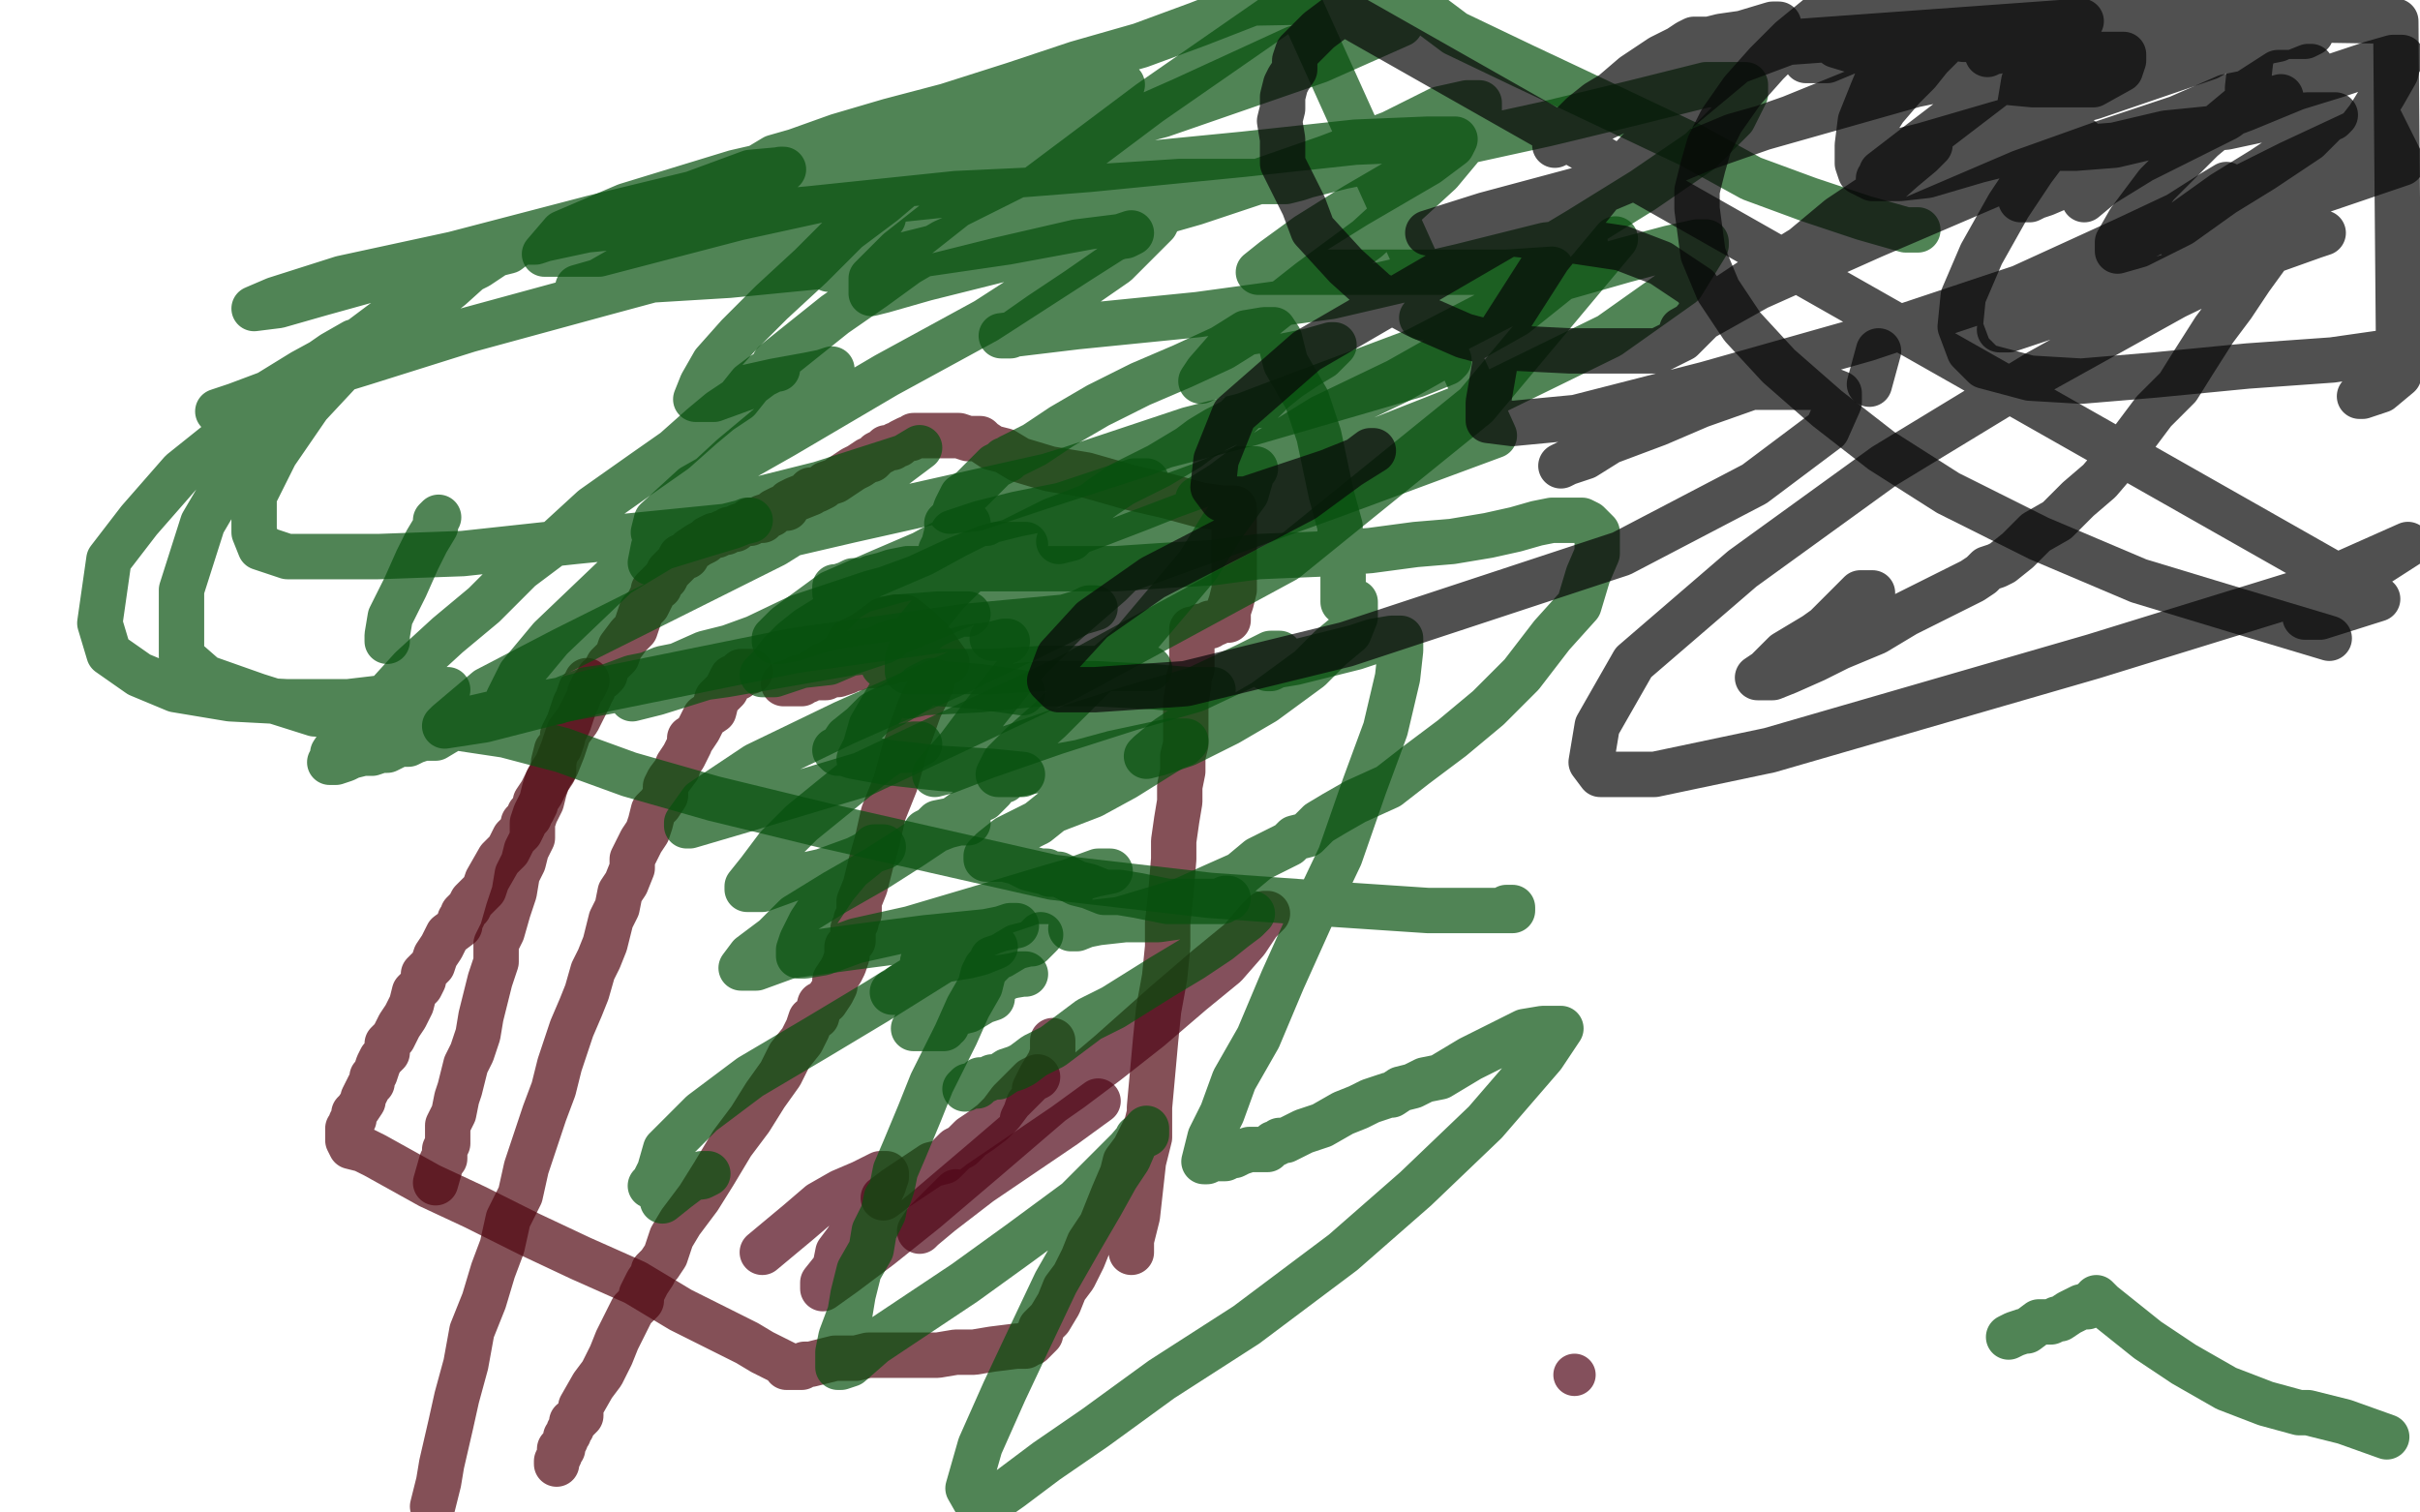
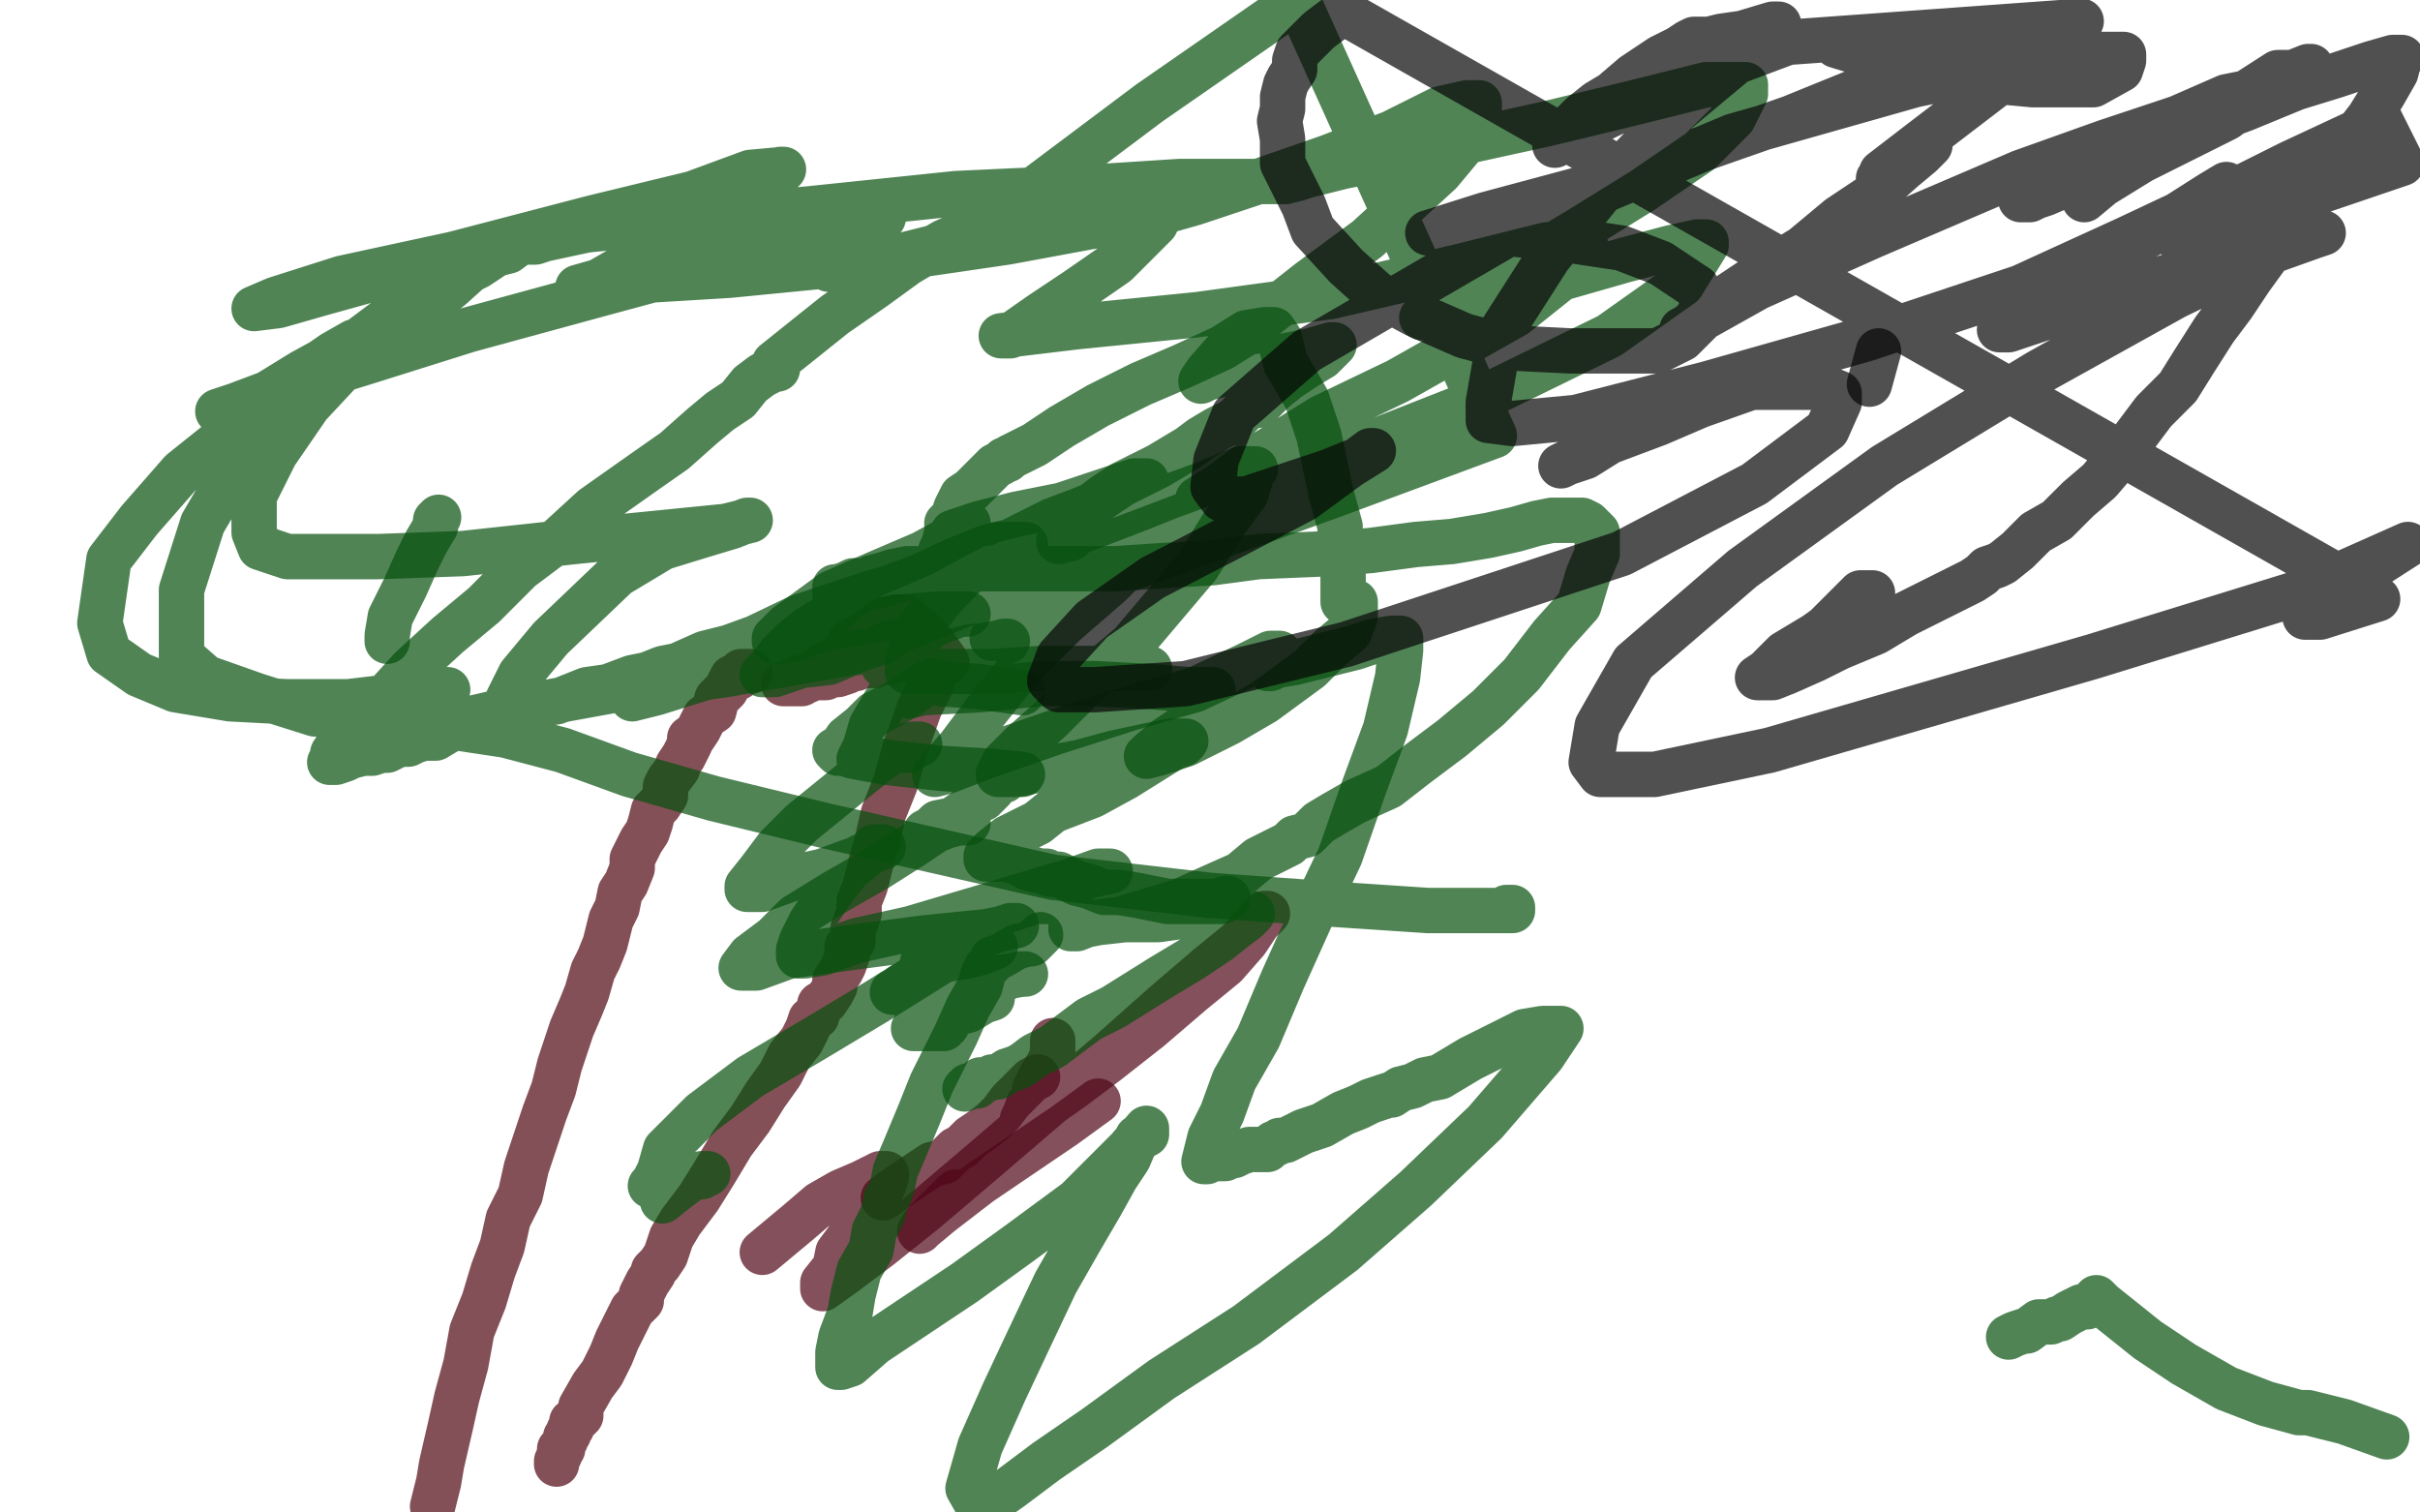
<svg xmlns="http://www.w3.org/2000/svg" width="800" height="500" version="1.1" style="stroke-antialiasing: false">
  <desc>This SVG has been created on https://colorillo.com/</desc>
  <rect x="0" y="0" width="800" height="500" style="fill: rgb(255,255,255); stroke-width:0" />
-   <polyline points="194,225 193,227 193,227 192,228 192,228 191,231 191,231 190,233 190,233 189,236 189,236 188,239 188,239 187,241 187,241 186,243 186,244 185,247 184,248 183,252 183,255 181,258 180,261 179,265 177,269 176,272 176,277 174,281 173,285 171,289 170,295 168,301 166,308 164,312 164,318 162,324 160,332 159,336 158,342 156,348 154,352 153,356 152,360 151,363 150,368 149,370 148,372 148,375 148,376 148,377 148,378 147,380 147,381 147,382 147,383 146,384 144,391" style="fill: none; stroke: #500711; stroke-width: 15; stroke-linejoin: round; stroke-linecap: round; stroke-antialiasing: false; stroke-antialias: 0; opacity: 0.7" />
-   <polyline points="374,414 374,413 374,413 374,412 374,412 374,410 374,410 375,406 375,406 376,402 376,402 377,393 377,393 378,384 378,384 380,376 380,366 381,355 382,344 383,334 385,323 386,313 386,305 387,296 388,284 388,278 389,271 390,265 390,260 391,255 391,250 392,246 392,243 392,237 392,234 392,232 393,226 393,224 394,221 394,218 394,216 394,214 394,212 394,211 394,209 394,208 396,208 397,207 399,207 400,207 400,206 402,206 404,205 405,205 406,205 406,204 406,202 407,199 408,195 408,192 408,186 408,182 408,179 408,175 408,172 408,170 408,169 408,168 404,168 397,167 386,164 373,161 359,157 347,155 337,152 332,149 328,148 325,146 324,145 321,145 320,145 317,144 316,144 314,144 313,144 312,144 311,144 308,144 306,144 305,144 304,144 303,144 302,144 301,145 300,145 298,146 297,147 296,147 295,148 293,148 292,149 290,150 288,152 287,152 284,154 282,155 279,157 276,159 273,160 272,161 270,162 268,162 268,163 263,165 261,166 260,168 258,168 256,169 255,170 252,171 252,172 251,172 250,172 249,172 248,172 248,173 247,173 244,174 243,175 241,175 240,176 239,176 237,177 236,177 234,178 233,179 231,180 228,182 227,184 225,184 224,186 223,187 222,188 221,189 220,191 219,192 218,193 218,194 217,194 216,195 216,196 215,198 214,200 212,202 211,205 210,208 208,210 205,214 204,217 201,220 200,222 200,223 199,224 198,224 197,226 196,227 196,228 195,229 195,230 194,232 193,234 191,238 188,242 186,248 184,253 182,256 179,262 177,265 177,266 176,268 175,269 175,270 173,272 173,273 172,275 170,277 168,281 165,284 161,291 160,294 157,297 156,298 155,300 154,301 153,302 153,303 152,304 152,306 148,309 146,313 144,316 143,319 142,320 141,321 140,322 140,324 139,326 137,328 136,332 134,336 132,339 130,343 128,345 128,348 126,350 125,352 124,355 123,356 123,358 122,359 121,361 120,363 120,364 118,367 117,368 117,370 116,371 116,372 116,373 115,373 115,374 115,376 115,377 116,379 120,380 124,382 142,392 157,399 175,408 192,416 210,424 225,433 237,439 247,444 252,447 256,449 258,450 260,451 260,452 261,452 262,452 264,452 265,452 266,451 267,451 268,451 272,450 276,449 280,449 283,449 287,448 292,448 297,448 304,448 310,448 316,447 322,447 328,446 336,445 339,445 340,444 341,444 342,443 343,442 344,441 344,439 347,436 350,431 352,426 355,422 358,416 360,411 364,405 366,400 368,395 371,388 372,384 375,380 377,376 379,372 380,368" style="fill: none; stroke: #500711; stroke-width: 15; stroke-linejoin: round; stroke-linecap: round; stroke-antialiasing: false; stroke-antialias: 0; opacity: 0.7" />
  <polyline points="248,222 247,222 247,222 246,222 246,222 245,222 245,222 244,223 244,223 244,224 244,224 242,224 240,228 237,231 236,235 233,237 231,241 229,244 228,244 228,246 227,248 226,250 224,253 224,254 221,258 220,260 220,263 218,266 216,268 215,272 214,275 212,278 211,280 209,284 209,287 207,292 205,295 204,300 202,304 201,308 200,312 198,317 196,321 194,328 192,333 189,340 185,352 183,360 180,368 177,377 174,386 172,395 168,403 166,412 163,420 160,430 156,440 154,451 151,462 149,471 146,484 145,490 144,494 143,498" style="fill: none; stroke: #500711; stroke-width: 15; stroke-linejoin: round; stroke-linecap: round; stroke-antialiasing: false; stroke-antialias: 0; opacity: 0.7" />
  <polyline points="313,219 308,212 308,212 304,208 304,208 299,204 298,204 296,204 292,205 288,208 285,210 281,212 279,216 276,218 273,220 272,220 271,221 270,222 269,222 269,223 268,224 267,224 264,224 263,225 262,225 260,226 259,226 260,226 262,226 264,226 265,226 266,225 267,225 268,224 269,224 270,224 271,224 272,224 273,224 275,223 276,223 277,223 280,222 281,221 283,221 285,220 286,220 287,220 288,220 289,220 291,219 292,219 293,219 294,219 295,218 296,218 297,218 298,218 299,217 300,217 301,217 303,216 304,216 305,216 306,216 307,216 308,216 309,216 310,216 310,217 309,220 308,221 308,226 304,234 299,248 296,259 292,269 290,278 288,285 286,293 284,298 284,302 283,304 283,305 282,307 282,311 280,313 280,316 279,319 278,321 276,324 276,326 275,328 273,331 271,332 270,336 268,337 267,340 265,344 261,349 258,355 253,362 248,370 242,378 236,388 231,396 225,404 222,409 220,415 218,418 216,420 216,421 214,424 212,428 212,430 209,433 207,437 204,443 202,448 199,454 196,458 192,465 192,468 190,470 189,470 189,471 189,472 188,473 188,474 187,475 187,476 186,478 186,479 185,479 185,480 185,481 184,483 184,484" style="fill: none; stroke: #500711; stroke-width: 15; stroke-linejoin: round; stroke-linecap: round; stroke-antialiasing: false; stroke-antialias: 0; opacity: 0.7" />
  <polyline points="343,356 341,357 341,357 340,358 340,358 337,361 337,361 334,364 334,364 331,368 331,368 328,371 328,371 324,374 321,376 320,377 318,379 316,380 312,384 308,385 302,389 296,393 292,396" style="fill: none; stroke: #500718; stroke-width: 15; stroke-linejoin: round; stroke-linecap: round; stroke-antialiasing: false; stroke-antialias: 0; opacity: 0.7" />
-   <circle cx="520.5" cy="454.5" r="7" style="fill: #500718; stroke-antialiasing: false; stroke-antialias: 0; opacity: 0.7" />
  <polyline points="348,344 348,348 348,348 347,351 347,351 344,356 344,356 342,360 342,360 342,363 342,363 340,365 339,368 338,370 338,371 339,370 340,370 342,369 343,368 344,367 354,360 366,351 380,340 394,328 405,319 412,311 416,305 419,302 418,302 416,304 410,311 399,320 385,332 367,348 347,365 326,383 306,400 291,412 279,421 272,426 272,424 276,419 277,414 280,410 283,405 286,400 290,396 292,392 293,389 293,388 292,388 291,388 285,391 278,394 271,398 264,404 258,409 252,414" style="fill: none; stroke: #500718; stroke-width: 15; stroke-linejoin: round; stroke-linecap: round; stroke-antialiasing: false; stroke-antialias: 0; opacity: 0.7" />
  <polyline points="316,394 312,398 312,398 306,404 306,404 304,407 304,407 305,406 305,406 311,401 324,391 352,372 363,364" style="fill: none; stroke: #500718; stroke-width: 15; stroke-linejoin: round; stroke-linecap: round; stroke-antialiasing: false; stroke-antialias: 0; opacity: 0.7" />
  <polyline points="128,212 128,210 128,210 129,204 129,204 134,194 134,194 138,185 138,185 141,179 141,179 144,174 144,174 144,172 145,171" style="fill: none; stroke: #07500d; stroke-width: 15; stroke-linejoin: round; stroke-linecap: round; stroke-antialiasing: false; stroke-antialias: 0; opacity: 0.7" />
  <polyline points="406,297 405,297 405,297 404,298 403,298 402,298 401,298 400,298 399,298 398,298 396,298 394,298 390,298 386,298 381,297 376,296 370,295 365,295 360,293 356,292 352,290 350,289 348,289 347,289 346,288 344,288 340,287 336,285 332,284 328,284 326,284 326,283 328,281 333,277 343,272 348,268 361,263 372,257 380,252 388,247 391,246 392,245 390,245 387,245 382,246 368,249 357,252 346,254 336,256 332,256 330,256 332,252 338,246 347,238 361,224 374,213 385,200 396,187 404,174 412,163 414,156 415,155 410,155 398,160 387,164 377,168 364,173 356,176 354,178 350,179 353,176 359,173 366,168 372,165 375,162 377,160 379,159 377,159 375,159 360,164 351,167 336,170 324,173 318,175 315,176 317,176 320,175 324,173 326,173 325,173 324,173 322,174 316,177 305,183 291,189 275,196 260,207 256,211 256,212 258,212 263,211 272,208 283,206 297,204 310,203 316,203 320,203 317,203 315,204 312,205 308,207 304,210 301,215 300,218 300,221 300,222 302,222 312,222 328,222 344,221 356,221 365,221 367,221 368,221 367,221 371,221 380,221" style="fill: none; stroke: #07500d; stroke-width: 15; stroke-linejoin: round; stroke-linecap: round; stroke-antialiasing: false; stroke-antialias: 0; opacity: 0.7" />
  <polyline points="338,229 324,227 324,227 311,226 311,226 308,225 306,226 304,227 303,228 300,230 295,233 289,236 285,240 280,244 278,247 277,248 276,248 277,249 279,249 282,250 293,252 311,254 328,255 338,256 336,256 334,256 332,257 333,257 332,258 329,259 328,261 327,262 325,264 324,264 322,266 315,271 310,272 308,274 306,275 308,275 313,273 317,272 319,272 320,272 319,272 316,272 310,274 301,280 290,287 276,295 263,303 256,310 248,316 245,320 250,320 261,316 283,313 306,310 326,308 336,306 334,306 328,308 319,312 311,317 304,322 298,326 296,328 295,328 296,328 301,328 306,327 324,324 332,323 338,322 339,322 337,322 333,323 328,326 321,329 316,332 312,333 313,333 316,333 320,332 325,331 328,330 327,330 325,331 320,334 312,336 306,339 304,340 302,340 304,340 305,340 306,340 307,340 309,340 311,340 312,340 312,339 313,339" style="fill: none; stroke: #07500d; stroke-width: 15; stroke-linejoin: round; stroke-linecap: round; stroke-antialiasing: false; stroke-antialias: 0; opacity: 0.7" />
  <polyline points="319,360 320,359 320,359 321,359 321,359 323,359 323,359 324,358 324,358 324,357 325,357 326,357 328,356 329,356 330,356 333,354 336,353 338,352 342,349 348,346 352,343 356,340 360,337 368,333 376,328 384,323 394,317 403,311 408,307 412,304 414,302 412,302 405,302 398,302 390,303 383,304 380,304 379,304 378,304 376,304 372,304 363,305 358,306 354,307 356,307 361,305 370,304 380,301 390,298 401,293 410,289 416,284 422,281 426,279 428,277 432,276 436,272 441,269 448,265 459,260 468,253 480,244 492,234 503,223 513,210 522,200 525,190 528,183 528,176 525,173 523,172 517,172 513,172 508,173 501,175 492,177 480,179 468,180 453,182 440,183 416,184 401,186 384,187 369,188 353,188 338,188 326,188 312,188 308,188 300,188 295,189 292,190 288,191 286,192 283,192 282,192 280,193 277,194 276,194 276,195 276,196 277,196 282,196 289,194 296,192 300,191 304,190 304,189 301,190 300,190 297,191 295,192 290,192 280,198 275,203 267,208 262,212 258,216 255,220 253,222 252,223 254,223 256,223 265,220 274,219 281,216 289,215 293,213 296,212 297,212 296,213 295,214 293,216 292,218 292,220 295,220 301,218 307,217 312,216 320,214 328,213 332,212 333,212 330,213 328,214 321,215 316,217 310,220 306,222 302,226 300,228 300,230 301,230 305,229 324,228 344,226 362,226 381,227 393,228 400,228 401,228 399,232 396,236 392,240 386,244 380,249 379,250 383,249 392,246 406,239 418,232 433,221 440,214 446,209 448,204 448,201 448,200 448,199 447,199 446,199 444,199 444,197 444,195 444,190 443,184 443,174 440,163 436,144 432,132 425,120 423,112 421,109 420,109 418,109 412,110 404,115 391,121 377,127 363,134 351,141 342,147 336,150 334,151 333,152 332,152 331,153 329,154 327,156 324,159 321,162 318,164 316,168 315,171 313,173 314,173 315,173 316,173 317,173 319,173 320,173 319,173 318,173 317,173 316,174 315,175 313,176 312,180 311,182 311,184 313,184 317,183 322,181 330,180 336,180 339,180 336,180 331,182 321,188 313,196 304,207 295,219 295,228 288,240 286,247 284,251 286,251 290,250 295,248 300,248 304,246 302,246 297,247 291,251 281,259 265,272 257,280 251,288 247,293 247,294 249,294 252,294 263,290 272,288 283,284 289,281 292,280 291,280 289,280 286,283 281,287 276,293 272,299 268,305 265,311 264,314 264,316 266,316 272,315 283,311 301,307 328,299 348,293 362,289 367,288 365,288 363,288 352,292 348,295 346,296 344,298 345,298 347,298 348,298 349,297 352,296 354,295 353,295 350,296 344,297 339,299 330,302 320,308 312,313 307,318 305,318 308,318 314,317 320,316 324,315 329,313 324,314 314,316 290,331 270,343 248,356 232,368 220,380 218,387 216,391 215,392 216,392 218,392 224,390 232,389 234,388 232,388 228,390 224,393 219,397" style="fill: none; stroke: #07500d; stroke-width: 15; stroke-linejoin: round; stroke-linecap: round; stroke-antialiasing: false; stroke-antialias: 0; opacity: 0.7" />
  <polyline points="664,442 666,441 666,441 669,440 669,440 670,440 670,440 674,437 674,437 676,437 676,437 677,437 677,437 678,437 680,436 681,436 684,434 686,433 688,432 689,432 690,432 692,430 693,430 693,429 695,431 700,435 710,443 722,451 736,459 749,464 760,467 763,467 775,470 789,475" style="fill: none; stroke: #07500d; stroke-width: 15; stroke-linejoin: round; stroke-linecap: round; stroke-antialiasing: false; stroke-antialias: 0; opacity: 0.7" />
  <polyline points="344,309 343,310 343,310 341,312 341,312 340,312 340,312 336,313 336,313 331,316 331,316 328,317 328,318 326,320 325,322 324,326 320,333 316,342 308,358 304,368 299,380 296,387 295,392 294,395 293,396 292,401 289,407 288,413 284,420 282,428 281,434 278,442 277,447 277,451 277,452 278,452 281,451 289,444 301,436 319,424 337,411 356,397 373,380 379,373 379,375 377,376 376,376 373,383 369,389 364,398 357,410 349,424 340,443 332,460 324,478 320,492 324,499 334,492 346,483 362,472 384,456 412,438 444,414 468,393 491,371 510,349 516,340 510,340 504,341 500,343 490,348 486,350 476,356 471,357 467,359 463,360 460,362 459,362 453,364 449,366 444,368 437,372 431,374 425,377 423,377 422,378 421,378 420,379 419,380 418,380 416,380 414,380 413,380 410,381 408,382 407,382 405,383 404,383 403,383 402,383 401,383 399,384 398,384 400,376 404,368 408,357 416,343 424,324 433,304 443,283 451,260 458,241 462,224 463,215 463,211 460,211 454,212 448,214 444,215 436,217 428,219 422,220 420,221 419,221 420,220 420,218 422,216 423,216 420,216 412,220 395,228 374,234 349,242 326,250 313,255 309,256 317,247 326,235 338,220 352,206 367,193 376,184 383,178 384,177 381,177 376,180 363,189 352,197 342,203 333,208 330,210 328,211 330,211 340,204 365,191 440,164 494,144 429,0 380,34 356,52 340,64 332,70 332,72 328,73 321,76 312,80 300,87 289,95 276,104 266,112 256,120 255,122 256,122 257,122 256,122 254,123 252,124 248,127 244,132 238,136 232,141 223,149 213,156 196,168 184,179 172,188 160,200 148,210 136,221 126,232 116,240 112,246 110,249 110,251 109,252 111,252 114,251 116,250 120,249 123,249 126,248 128,248 130,247 132,246 135,246 137,245 140,244 144,244 149,241 156,239 162,237 170,236 177,233 184,232 194,228 201,227 209,224 214,223 219,221 224,220 233,216 241,214 252,210 263,206 279,200 292,195 303,191 316,185 326,181 334,179 342,175 348,172 356,169 361,167 365,164 371,160 377,157 383,154 388,151 393,148 397,145 402,142 408,139 413,134 416,134 421,129 426,125 432,121 437,118 440,115 441,114 440,114 433,116 423,118 414,121 403,124 399,125 397,126 399,123 406,115 419,104 433,93 452,79 476,57 486,45 489,37 489,34 485,34 476,36 460,44 439,52 416,60 395,67 381,71 371,73 375,70 376,68 379,64 380,63 376,63 370,64 356,68 338,75 316,80 292,86 278,88 274,89 276,89 282,83 287,78 290,74 292,72 292,71 290,71 284,73 269,77 236,87 199,97 155,109 120,120 94,128 78,134 72,136 77,135 87,131 100,123 111,117 117,114 119,113 117,113 110,117 97,126 80,140 60,156 46,172 36,185 33,206 36,216 46,223 58,228 76,231 95,232 115,232 132,230 144,228 148,228 146,228 141,230 138,234 137,237 135,240 136,240 145,240 171,234 204,228 240,223 280,216 292,212 294,211 293,211 291,211 286,212 283,213 285,213 299,208 323,198 355,190 388,181 412,172 430,164 435,157 434,157 429,157 416,160 408,162 400,164 396,165 404,160 416,151 437,138 462,126 501,104 516,92 524,84 524,80 520,80 511,81 483,88 440,98 396,104 356,108 331,111 334,111 344,104 356,96 369,87 377,79 382,74 383,72 380,72 360,75 333,80 292,86 241,91 208,93 192,95 191,95 198,93 212,85 226,76 248,64 256,59 258,56 259,56 248,57 229,64 196,72 150,84 113,92 91,99 84,102 92,101 106,97 124,92 144,88 162,84 171,80 172,80 171,80 166,82 159,86 149,95 134,107 116,119 102,134 91,150 84,164 84,176 86,181 95,184 125,184 153,183 190,179 220,176 240,174 248,172 247,172 242,174 232,177 219,181 204,190 182,211 172,223 168,231 168,235 172,235 183,232 205,227 236,217 268,208 292,200 308,193 313,190 311,190 303,192 288,196 264,204 241,215 222,223 212,229 209,231 217,229 233,224 264,215 302,204 335,195 353,188 359,185 354,186 344,188 332,192 316,199 300,207 293,208 297,208 320,198 366,180 424,158 485,134 532,111 556,94 564,81 564,80 561,80 552,82 537,86 516,92 493,100 476,104 470,105 472,105 479,102 502,88 522,76 543,63 562,50 573,39 577,31 577,28 576,28 564,28 540,34 511,41 479,48 444,55 432,58 429,59 425,60 417,60 390,60 359,62 316,64 268,69 225,73 194,76 180,79 177,80 176,80 175,80 172,80 168,83 164,84 158,88 150,92 140,97 126,107 114,116 100,128 88,141 77,156 67,173 60,195 60,208 60,217 68,224 85,230 104,236 126,237 147,240 167,243 186,248 208,256 236,264 273,273 348,290 400,296 442,299 472,301 494,301 500,301 500,300 499,300 498,300" style="fill: none; stroke: #07500d; stroke-width: 15; stroke-linejoin: round; stroke-linecap: round; stroke-antialiasing: false; stroke-antialias: 0; opacity: 0.7" />
-   <polyline points="634,76 630,76 630,76 616,72 616,72 598,66 598,66 579,59 579,59 559,48 559,48 540,39 540,39 521,30 504,22 481,11 473,5 469,0 414,1 396,8 377,15 356,21 335,28 313,35 294,40 277,45 263,50 256,52 251,55 252,55 261,54 272,51 291,47 308,43 322,40 327,38 320,40 313,48 305,56 292,67 280,76 268,88 255,100 244,111 236,120 232,127 230,132 232,132 236,132 247,128 256,126 267,124 272,123 275,122 273,124 270,128 254,141 242,151 229,163 220,173 216,181 215,186 220,185 238,182 281,172 348,157 413,140 468,124 478,120 479,119 476,119 460,123 432,132 393,142 354,155 325,164 314,169 323,168 344,161 378,150 420,134 468,116 497,101 511,92 513,89 498,90 478,90 456,90 430,90 417,90 416,90 421,86 432,78 448,68 472,54 480,48 481,46 472,46 448,47 411,51 360,56 309,60 275,63 262,64 261,64 274,62 297,53 326,44 350,36 367,30 371,28 364,29 343,33 291,46 243,57 207,68 186,77 180,84 198,84 244,72 308,58 384,38 436,20 463,8 464,6 462,6 448,10 428,16 391,33 348,52 316,68 297,83 288,92 288,97 292,96 306,92 330,86 356,80 372,78 374,77 368,79 357,86 326,106 293,124 259,144 229,161 217,172 216,176 228,172 247,166 271,160 299,151 304,148 296,154 280,165 256,180 224,196 186,215 161,228 148,239 147,240 160,238 199,228 263,215 320,207 352,204 362,201 360,201 348,207 315,223 279,239 250,253 232,265 227,272 227,273 228,273 245,268 285,256 353,224 425,185 488,134 534,79" style="fill: none; stroke: #07500d; stroke-width: 15; stroke-linejoin: round; stroke-linecap: round; stroke-antialiasing: false; stroke-antialias: 0; opacity: 0.7" />
-   <polyline points="649,13 650,13 650,13 653,13 653,13 657,13 657,13 665,13 665,13 676,15 676,15 688,16 688,16 699,16 707,16 714,17 718,18 719,18 720,18 721,18 725,18 728,18 730,17 733,17 734,16 736,16 737,16 739,16 740,16 743,16 745,15 748,14 753,13 755,12 756,12 757,12 758,12 759,12 760,12 761,12 762,12 764,11 764,10 763,9 761,8 754,5 737,1 641,3 650,7 658,8 660,10 661,10 662,10 664,10 668,12 676,12 680,12 681,12 683,12 684,12 683,12 680,12 676,16 672,21 669,27 668,33 667,39 666,41 666,42 666,41 668,39 670,35 673,31 676,23 676,19 677,16 677,14 675,14 669,14 664,16 660,17 659,17 657,18 657,16 658,13 660,8 652,4 650,6 644,12 642,15 641,16 638,19 634,24 629,29 623,36 616,47 614,50 614,51 615,50 615,51 614,52 620,52 636,48 660,41 692,32 730,19 753,6 749,1 748,6 744,20 743,29 743,35 744,35 748,34 752,33 754,32 740,36 728,46 713,61 704,73 700,80 700,83 707,81 721,74 735,64 748,56 763,46 766,43 769,40 770,39 771,39 772,38 771,38 763,38 750,39 736,42 716,44 699,48 686,49 680,49 681,46 683,40 687,32 689,24 690,17 690,12 689,8 687,4 685,3 682,3 676,3 664,4 642,9 628,12 617,16 613,16 612,16 612,15 614,12 616,7 619,4 615,0 609,5 604,12 599,16 597,20 598,20 604,20 616,15 629,9 640,7 647,4 648,4 644,4 637,7 624,18 619,30 615,40 614,48 614,54 615,57 619,59 628,59 637,58 654,53 670,49 681,48 688,46 684,46 678,48 672,56 664,68 655,84 649,98 648,108 651,116 656,121 671,125 688,126 712,124 743,121 771,119 792,116 797,117 790,120 785,124 783,128 780,131 781,131 787,129 793,124 792,7 603,4 592,13 584,21 576,30 569,40 565,48 563,55 561,63 561,69 563,84 568,96 576,108 588,121 604,135 622,149 644,163 674,178 707,192 740,202 770,211" style="fill: none; stroke: #070707; stroke-width: 15; stroke-linejoin: round; stroke-linecap: round; stroke-antialiasing: false; stroke-antialias: 0; opacity: 0.7" />
  <polyline points="621,116 618,127 618,127" style="fill: none; stroke: #070707; stroke-width: 15; stroke-linejoin: round; stroke-linecap: round; stroke-antialiasing: false; stroke-antialias: 0; opacity: 0.7" />
  <polyline points="592,220 592,219 592,219 593,218 593,218 596,216 596,216 600,212 600,212 604,207 604,207 608,203 608,203 614,197 615,196 616,196 617,196 619,196 617,197 614,200 600,210 590,216 584,222 581,224 582,224 584,224 586,224 591,222 600,218 608,214 620,209 630,203 640,198 648,194 652,192 655,190 657,188 660,187 662,186 667,182 669,180 673,176 680,172 687,165 694,159 700,152 706,144 712,136 720,128 725,120 732,109 738,101 744,92 752,81 760,72 768,60 776,48 783,39 788,31 792,24 793,20 794,19 792,19 791,19 784,21 772,25 759,29 742,36 726,42 713,48 703,52 690,58 683,61 676,64 673,65 671,66 670,66 668,66 671,65 680,60 695,53 723,41 740,34 753,27 761,23 764,22 763,22 758,24 753,24 739,33 726,41 711,51 698,59 690,64 689,66 695,61 708,53 722,46 736,39 748,30 746,30 736,32 720,39 696,47 668,57 619,78 581,95 556,109 556,111 561,105 571,98 583,90 596,82 608,72 620,64 629,56 635,51 638,48 637,48 635,50 631,53 626,56 621,59 621,60 622,57 635,47 652,34 669,21 688,7 591,14 551,29 528,40 516,47 514,48 516,45 523,38 528,34 533,31 540,25 549,19 555,16 558,14 560,13 561,13 565,13 569,12 576,11 586,8 588,8 583,12 572,22 554,37 533,59 512,85 496,110 492,133 492,139 500,140 521,138 564,127 617,112 668,95 703,79 720,71 731,64 736,61 735,62 730,67 725,70 723,74 720,78 720,79 724,78 744,71 794,54 787,40 757,54 729,68 700,83 668,104 662,109 661,109 664,109 679,104 702,96 728,88 751,83 765,78 768,77 764,78 748,84 719,98 674,123 623,154 576,188 540,219 528,240 526,252 529,256 547,256 585,248 692,217 760,196 796,180 782,189 772,196 764,202 762,204 767,204 786,198 444,4 436,10 429,17 428,20 428,23 426,26 425,28 424,32 424,36 423,40 424,46 424,54 428,62 431,68 434,76 445,88 455,97 468,104 484,111 499,115 519,116 537,116 548,116 556,112 562,106 563,100 561,95 549,87 536,82 516,79 497,77 483,77 473,77 472,77 491,71 532,60 592,39 656,13 607,15 640,25 672,28 692,28 701,23 702,20 702,18 682,18 633,28 573,45 506,73 432,116 408,137 402,152 401,161 404,165 412,165 424,161 439,156 449,152 453,149 454,149 446,154 431,165 410,176 381,191 361,205 350,217 347,225 350,228 362,228 392,226 445,213 536,183 580,160 604,142 608,133 608,130 603,128 592,128 579,128 562,134 548,140 532,146 524,151 518,153 516,154" style="fill: none; stroke: #070707; stroke-width: 15; stroke-linejoin: round; stroke-linecap: round; stroke-antialiasing: false; stroke-antialias: 0; opacity: 0.7" />
</svg>